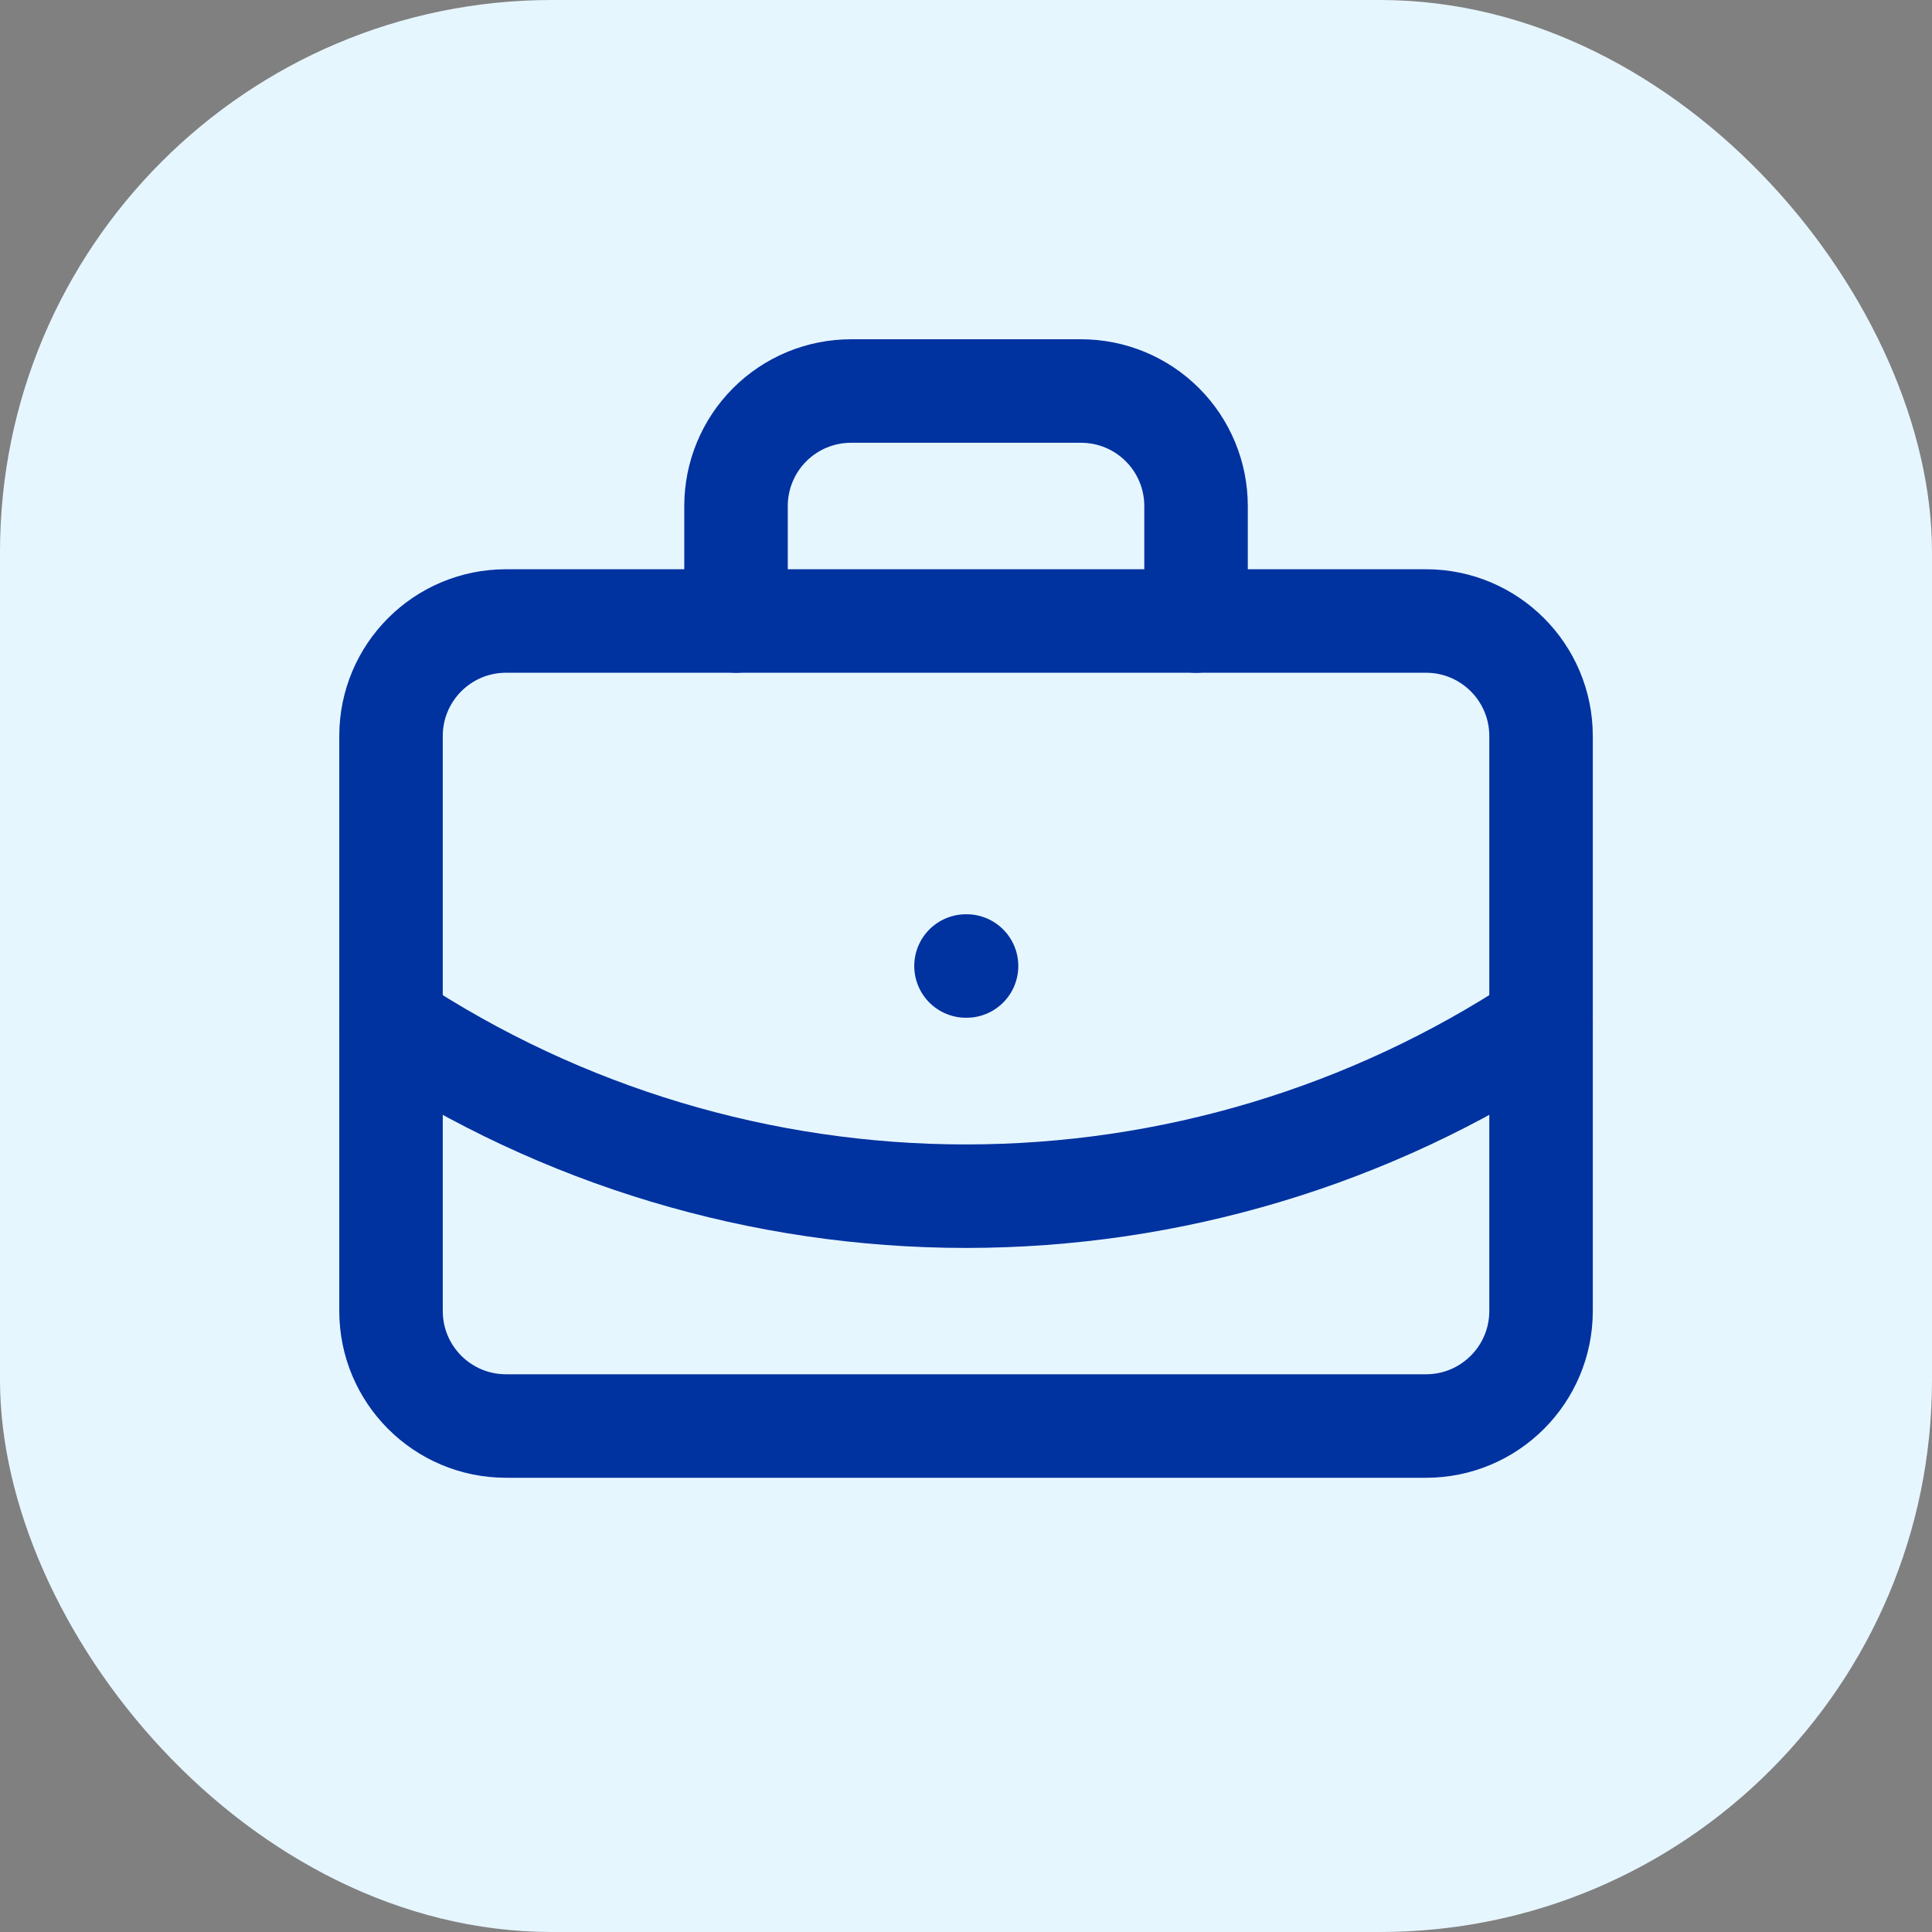
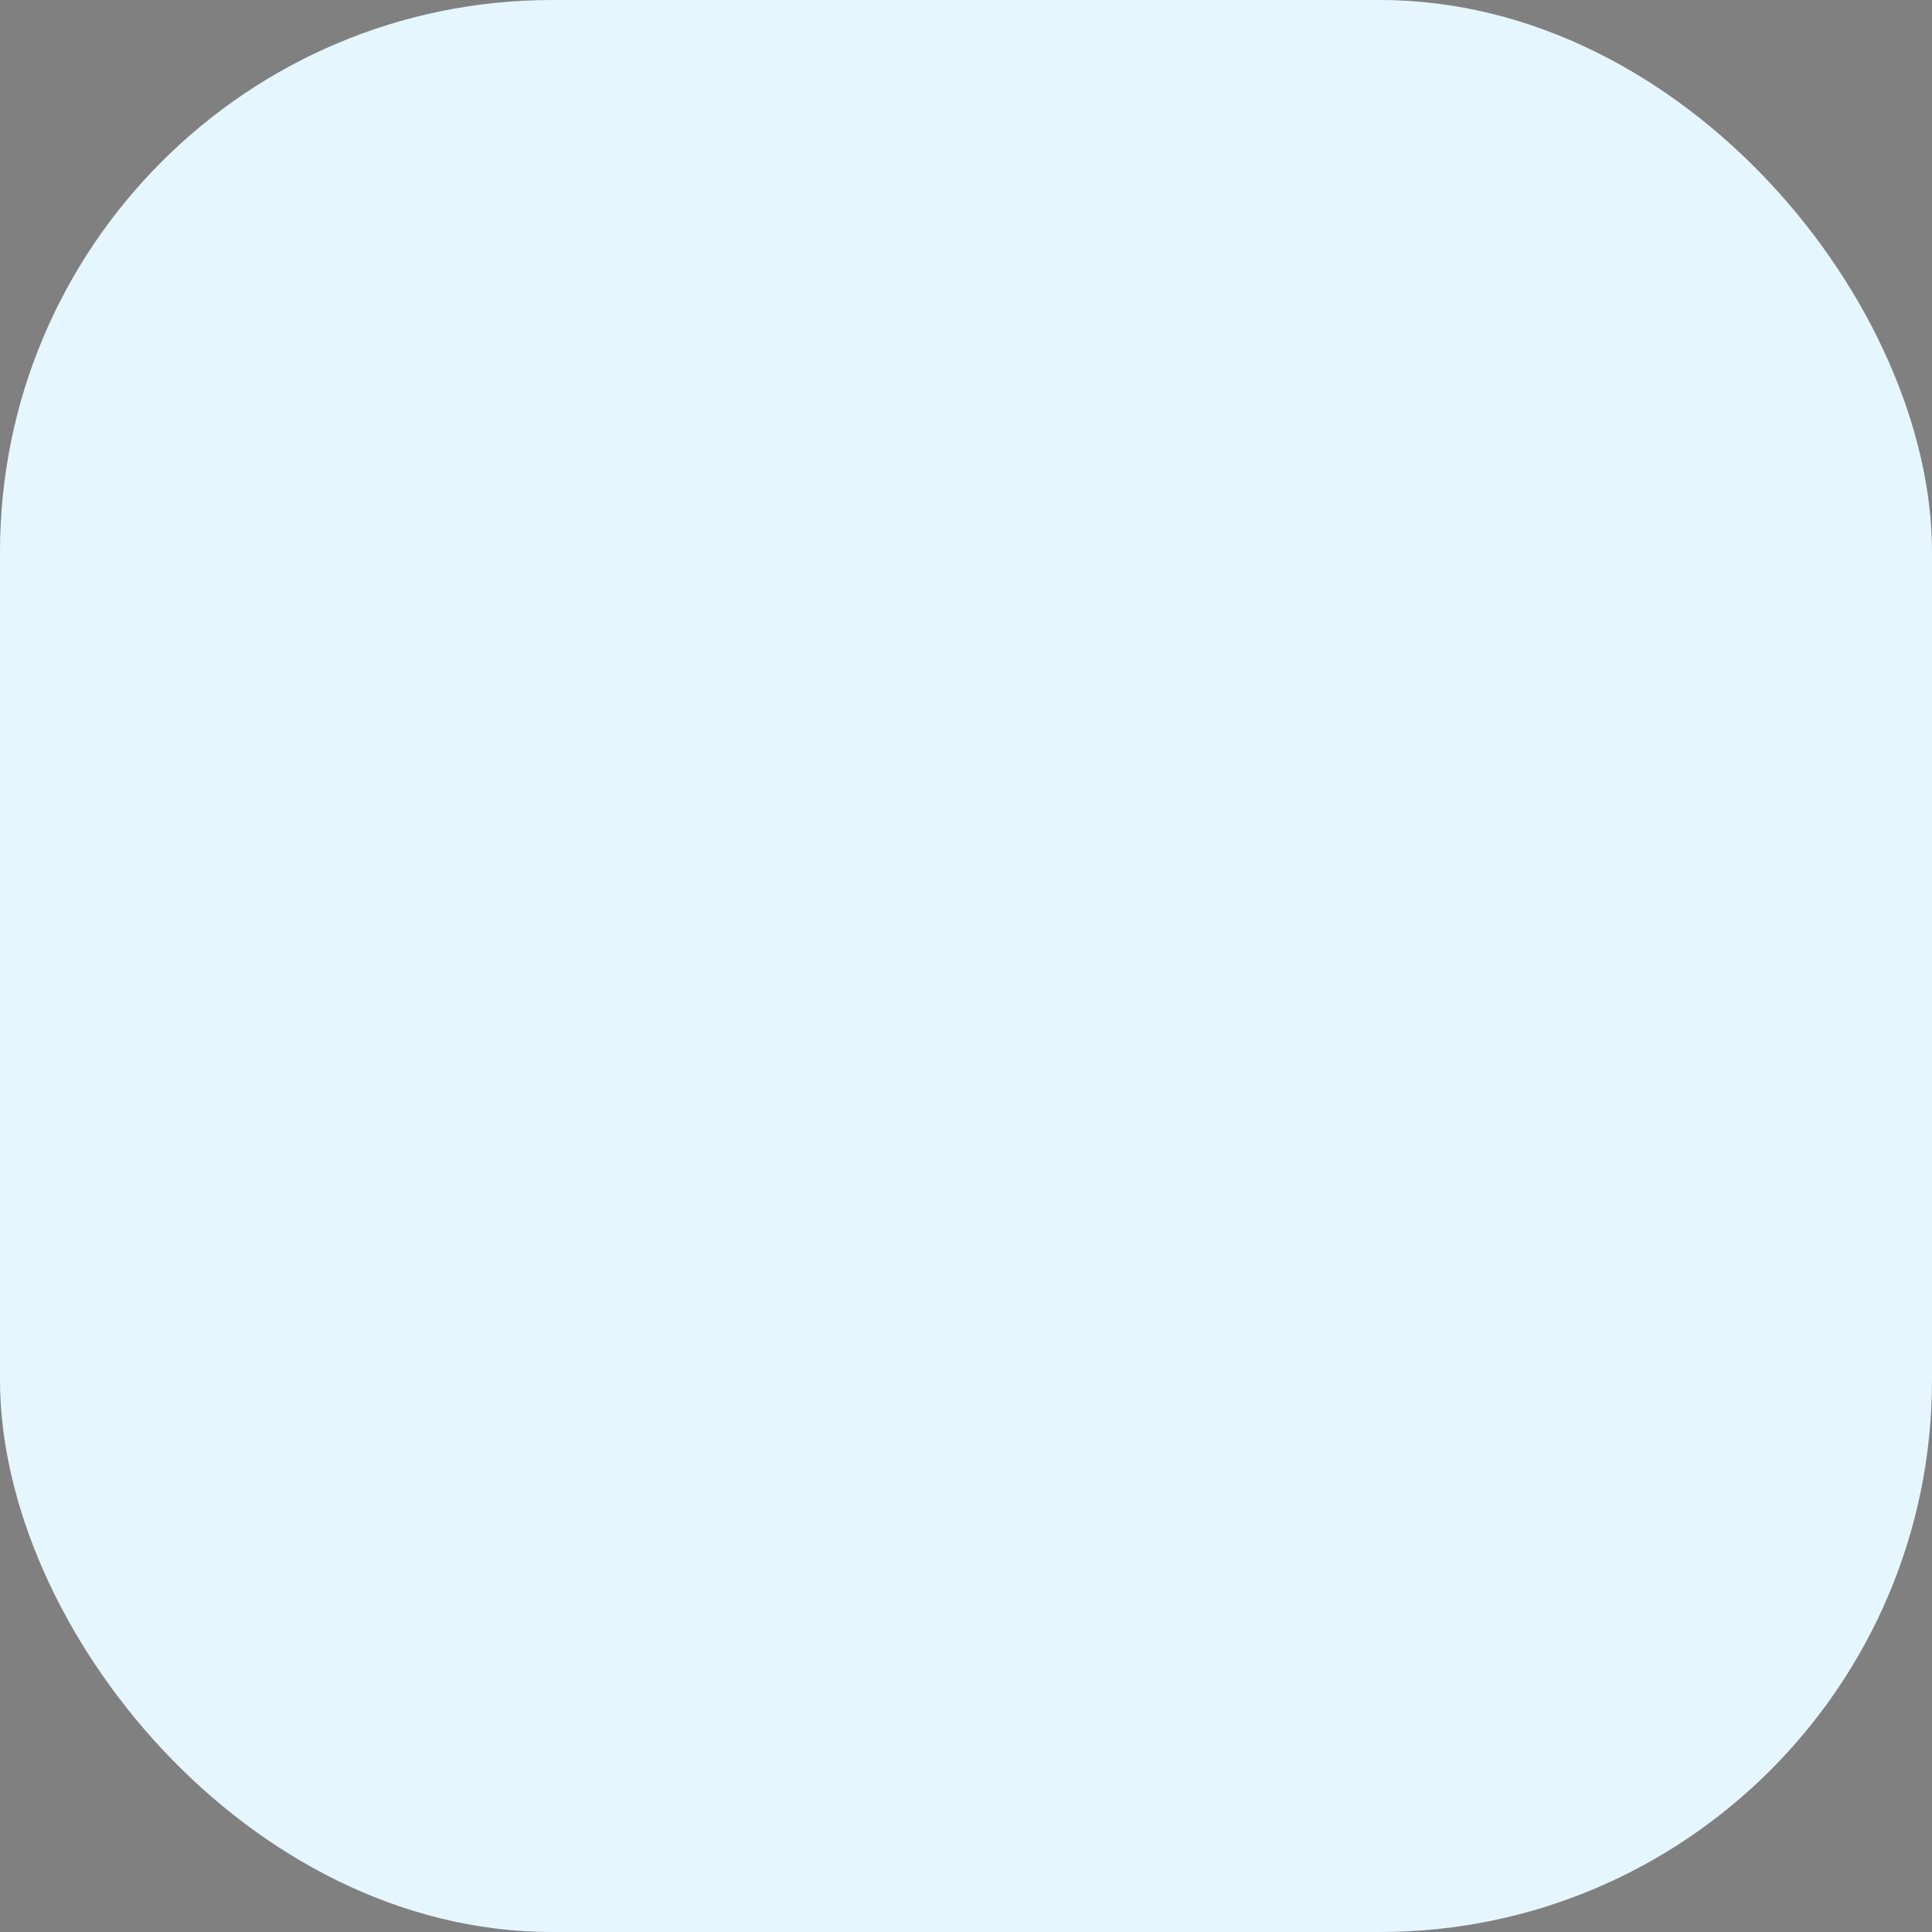
<svg xmlns="http://www.w3.org/2000/svg" width="28" height="28" viewBox="0 0 28 28" fill="none">
  <rect x="0" y="0" width="28" height="28" fill="#808080" stroke="none" />
  <rect width="28" height="28" rx="8" fill="#E6F6FF" />
-   <path d="M14 14H14.008" stroke="#0032A0" stroke-width="1.5" stroke-linecap="round" stroke-linejoin="round" />
-   <path d="M17.334 9V7.333C17.334 6.891 17.158 6.467 16.846 6.155C16.533 5.842 16.109 5.667 15.667 5.667H12.334C11.892 5.667 11.468 5.842 11.155 6.155C10.843 6.467 10.667 6.891 10.667 7.333V9" stroke="#0032A0" stroke-width="1.5" stroke-linecap="round" stroke-linejoin="round" />
-   <path d="M22.334 14.833C19.861 16.466 16.963 17.336 14 17.336C11.037 17.336 8.14 16.466 5.667 14.833" stroke="#0032A0" stroke-width="1.5" stroke-linecap="round" stroke-linejoin="round" />
-   <path d="M20.667 9H7.334C6.413 9 5.667 9.746 5.667 10.667V19C5.667 19.921 6.413 20.667 7.334 20.667H20.667C21.587 20.667 22.334 19.921 22.334 19V10.667C22.334 9.746 21.587 9 20.667 9Z" stroke="#0032A0" stroke-width="1.5" stroke-linecap="round" stroke-linejoin="round" />
</svg>